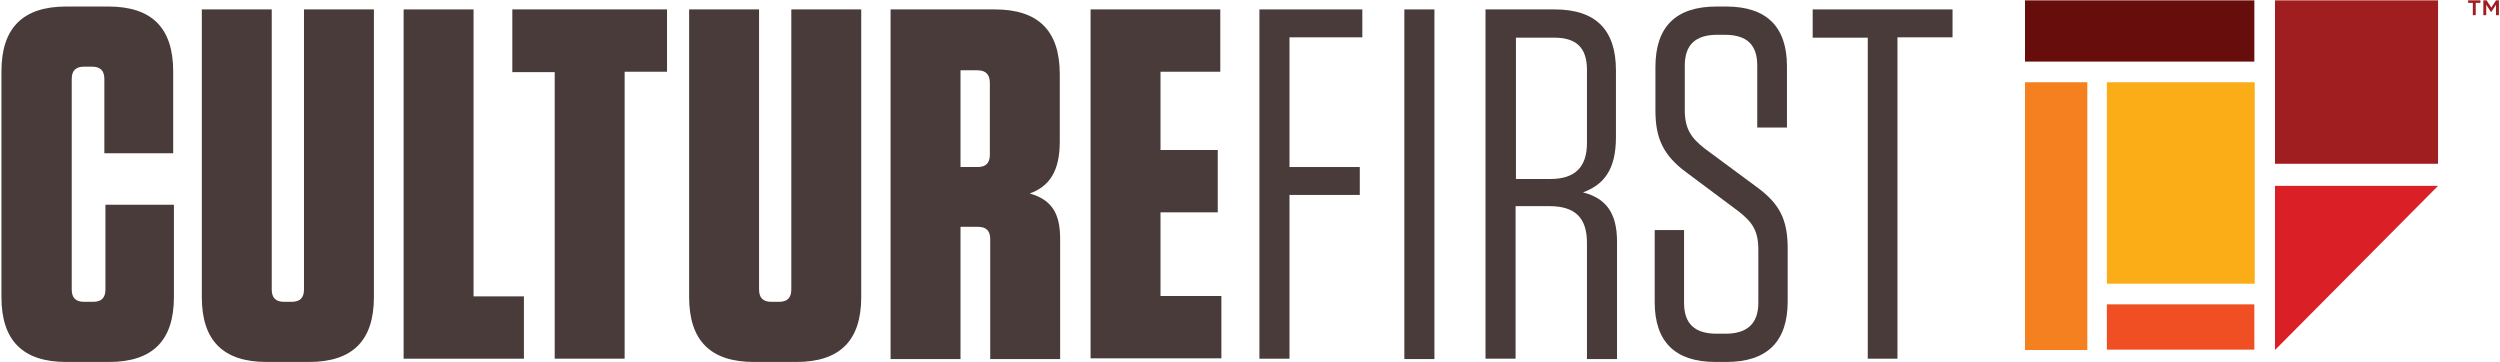
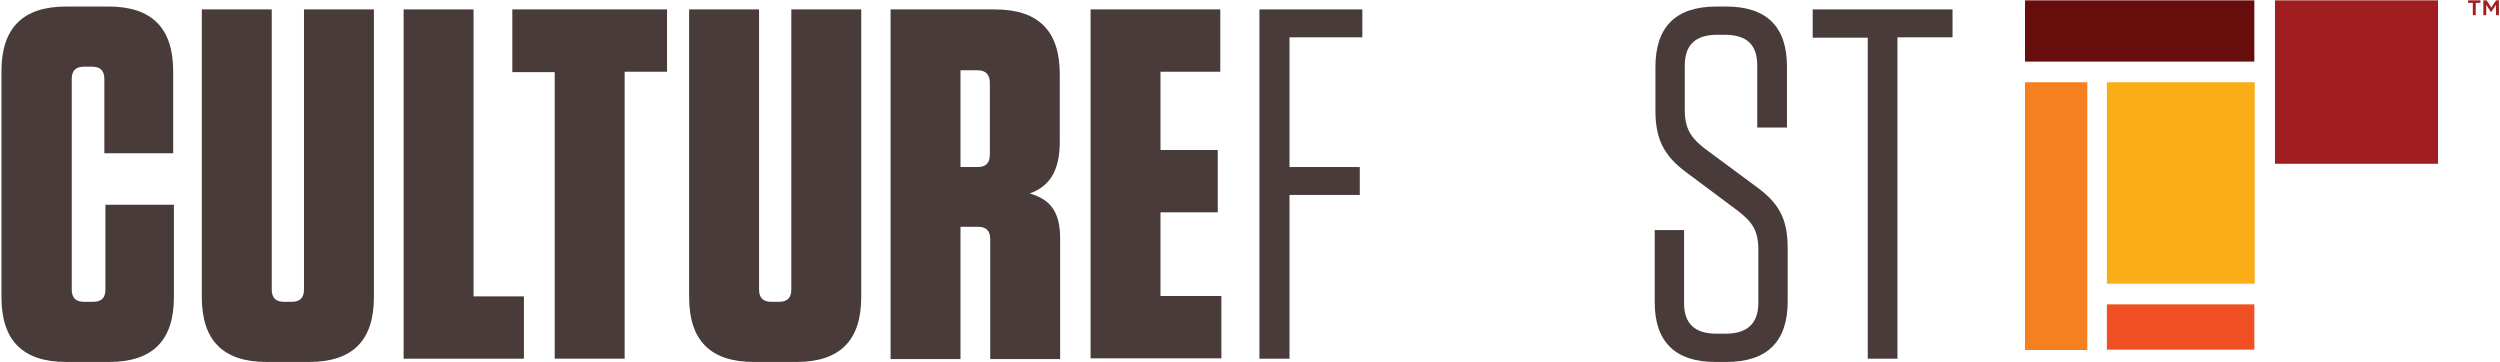
<svg xmlns="http://www.w3.org/2000/svg" version="1.1" x="0px" y="0px" viewBox="0 0 690 100" xml:space="preserve">
  <path class="tm_f" fill="#A01D20" d="M682.5,0.8h-1.3V0.1h3.4v0.7h-1.3v3.4h-0.8V0.8z M685.5,0.1h0.8l1.3,2l1.3-2h0.8v4.1h-0.8V1.3  l-1.3,2h-0.1l-1.3-2v2.9h-0.8V0.1z" />
  <rect class="block_6_f" x="581.5" y="84" fill="#F04E23" width="40.7" height="12.5" />
-   <polygon class="block_5_f" fill="#DA1F26" points="627.9,96.6 672.9,51.3 627.9,51.3 " />
  <rect class="block_4_f" x="581.5" y="22.7" fill="#FBAD18" width="40.8" height="55.6" />
  <rect class="block_3_f" x="558.9" y="22.7" fill="#F58020" width="17.2" height="73.9" />
  <rect class="block_2_f" x="627.9" y="0.1" fill="#A01D20" width="45" height="45.1" />
  <rect class="block_1_f" x="558.9" y="0.1" fill="#670E0D" width="63.3" height="16.9" />
  <g class="cf_footer">
    <path fill="#483B39" d="M48,56.5V82c0,12-5.9,17.9-17.9,17.9H18.3C6.3,99.9,0.4,94,0.4,82V19.7c0-12,5.9-17.9,17.9-17.9h11.6   c12,0,17.9,5.9,17.9,17.9v22.6h-19V21.8c0-2.3-1.1-3.4-3.4-3.4h-2.2c-2.3,0-3.4,1.1-3.4,3.4v58.1c0,2.3,1.1,3.4,3.4,3.4h2.5   c2.3,0,3.4-1.1,3.4-3.4V56.5H48z" />
    <path fill="#483B39" d="M103.2,82c0,12-5.9,17.9-17.9,17.9H73.6c-12,0-17.9-5.9-17.9-17.9V2.6H75v77.3c0,2.3,1.1,3.4,3.4,3.4h2.1   c2.3,0,3.4-1.1,3.4-3.4V2.6h19.3V82z" />
    <path fill="#483B39" d="M130.7,2.6v79.2h13.9v17.2h-33.2V2.6H130.7z" />
    <path fill="#483B39" d="M153.1,99.1V19.9h-11.7V2.6h42.7v17.2h-11.7v79.2H153.1z" />
    <path fill="#483B39" d="M237.7,82c0,12-5.9,17.9-17.9,17.9h-11.7c-12,0-17.9-5.9-17.9-17.9V2.6h19.3v77.3c0,2.3,1.1,3.4,3.4,3.4   h2.1c2.3,0,3.4-1.1,3.4-3.4V2.6h19.3V82z" />
    <path fill="#483B39" d="M292.6,65.9v33.2h-19.3V66c0-2.3-1.1-3.4-3.4-3.4h-4.8v36.5h-19.3V2.6h28.8c12,0,17.9,5.9,17.9,17.9v18.6   c0,8.3-3,12.4-8.3,14.3C290.2,55.1,292.6,58.8,292.6,65.9z M269.8,19.4h-4.7v26.7h4.7c2.3,0,3.4-1.1,3.4-3.4V22.9   C273.2,20.6,272.1,19.4,269.8,19.4z" />
    <path fill="#483B39" d="M336.8,2.6v17.2h-16.5v21.6h15.8v17.2h-15.8v23.1h16.8v17.2H301V2.6H336.8z" />
    <path fill="#483B39" d="M376,2.6v7.7h-20.1v35.8h19.4v7.7h-19.4v45.2h-8.3V2.6H376z" />
-     <path fill="#483B39" d="M395.9,99.1h-8.3V2.6h8.3V99.1z" />
-     <path fill="#483B39" d="M446.3,66.7v32.4h-8.3V67c0-6.9-3.3-10.1-10.3-10.1h-9.4v42.1h-8.3V2.6h19.1c11.3,0,16.9,5.6,16.9,16.8   v18.5c0,9-3.4,13.1-9.1,15.2C443.2,54.7,446.3,58.7,446.3,66.7z M429,10.4h-10.6v39h9.5c6.7,0,10.1-3.2,10.1-9.9V19   C437.9,13.1,435,10.4,429,10.4z" />
    <path fill="#483B39" d="M493.4,68.6v14.6c0,11-5.6,16.7-16.9,16.7h-3c-11.2,0-16.8-5.6-16.8-16.5V63.5h8.1v20.1c0,5.8,3,8.5,9,8.5   h2.5c5.9,0,9-2.8,9-8.5V68.9c0-5.4-1.8-7.7-5.5-10.6l-14.2-10.6c-6.6-4.8-8.7-9.6-8.7-17.2v-12c0-11,5.5-16.7,16.9-16.7h2.6   c11.2,0,16.8,5.6,16.8,16.5v16.9H485V18.1c0-5.8-2.9-8.5-9-8.5H474c-6.1,0-9,2.8-9,8.5v12.3c0,5.2,1.8,7.7,5.5,10.6l14.2,10.5   C491.2,56.2,493.4,60.6,493.4,68.6z" />
    <path fill="#483B39" d="M515.5,99.1V10.4h-15.2V2.6h38.6v7.7h-15.2v88.7H515.5z" />
  </g>
</svg>